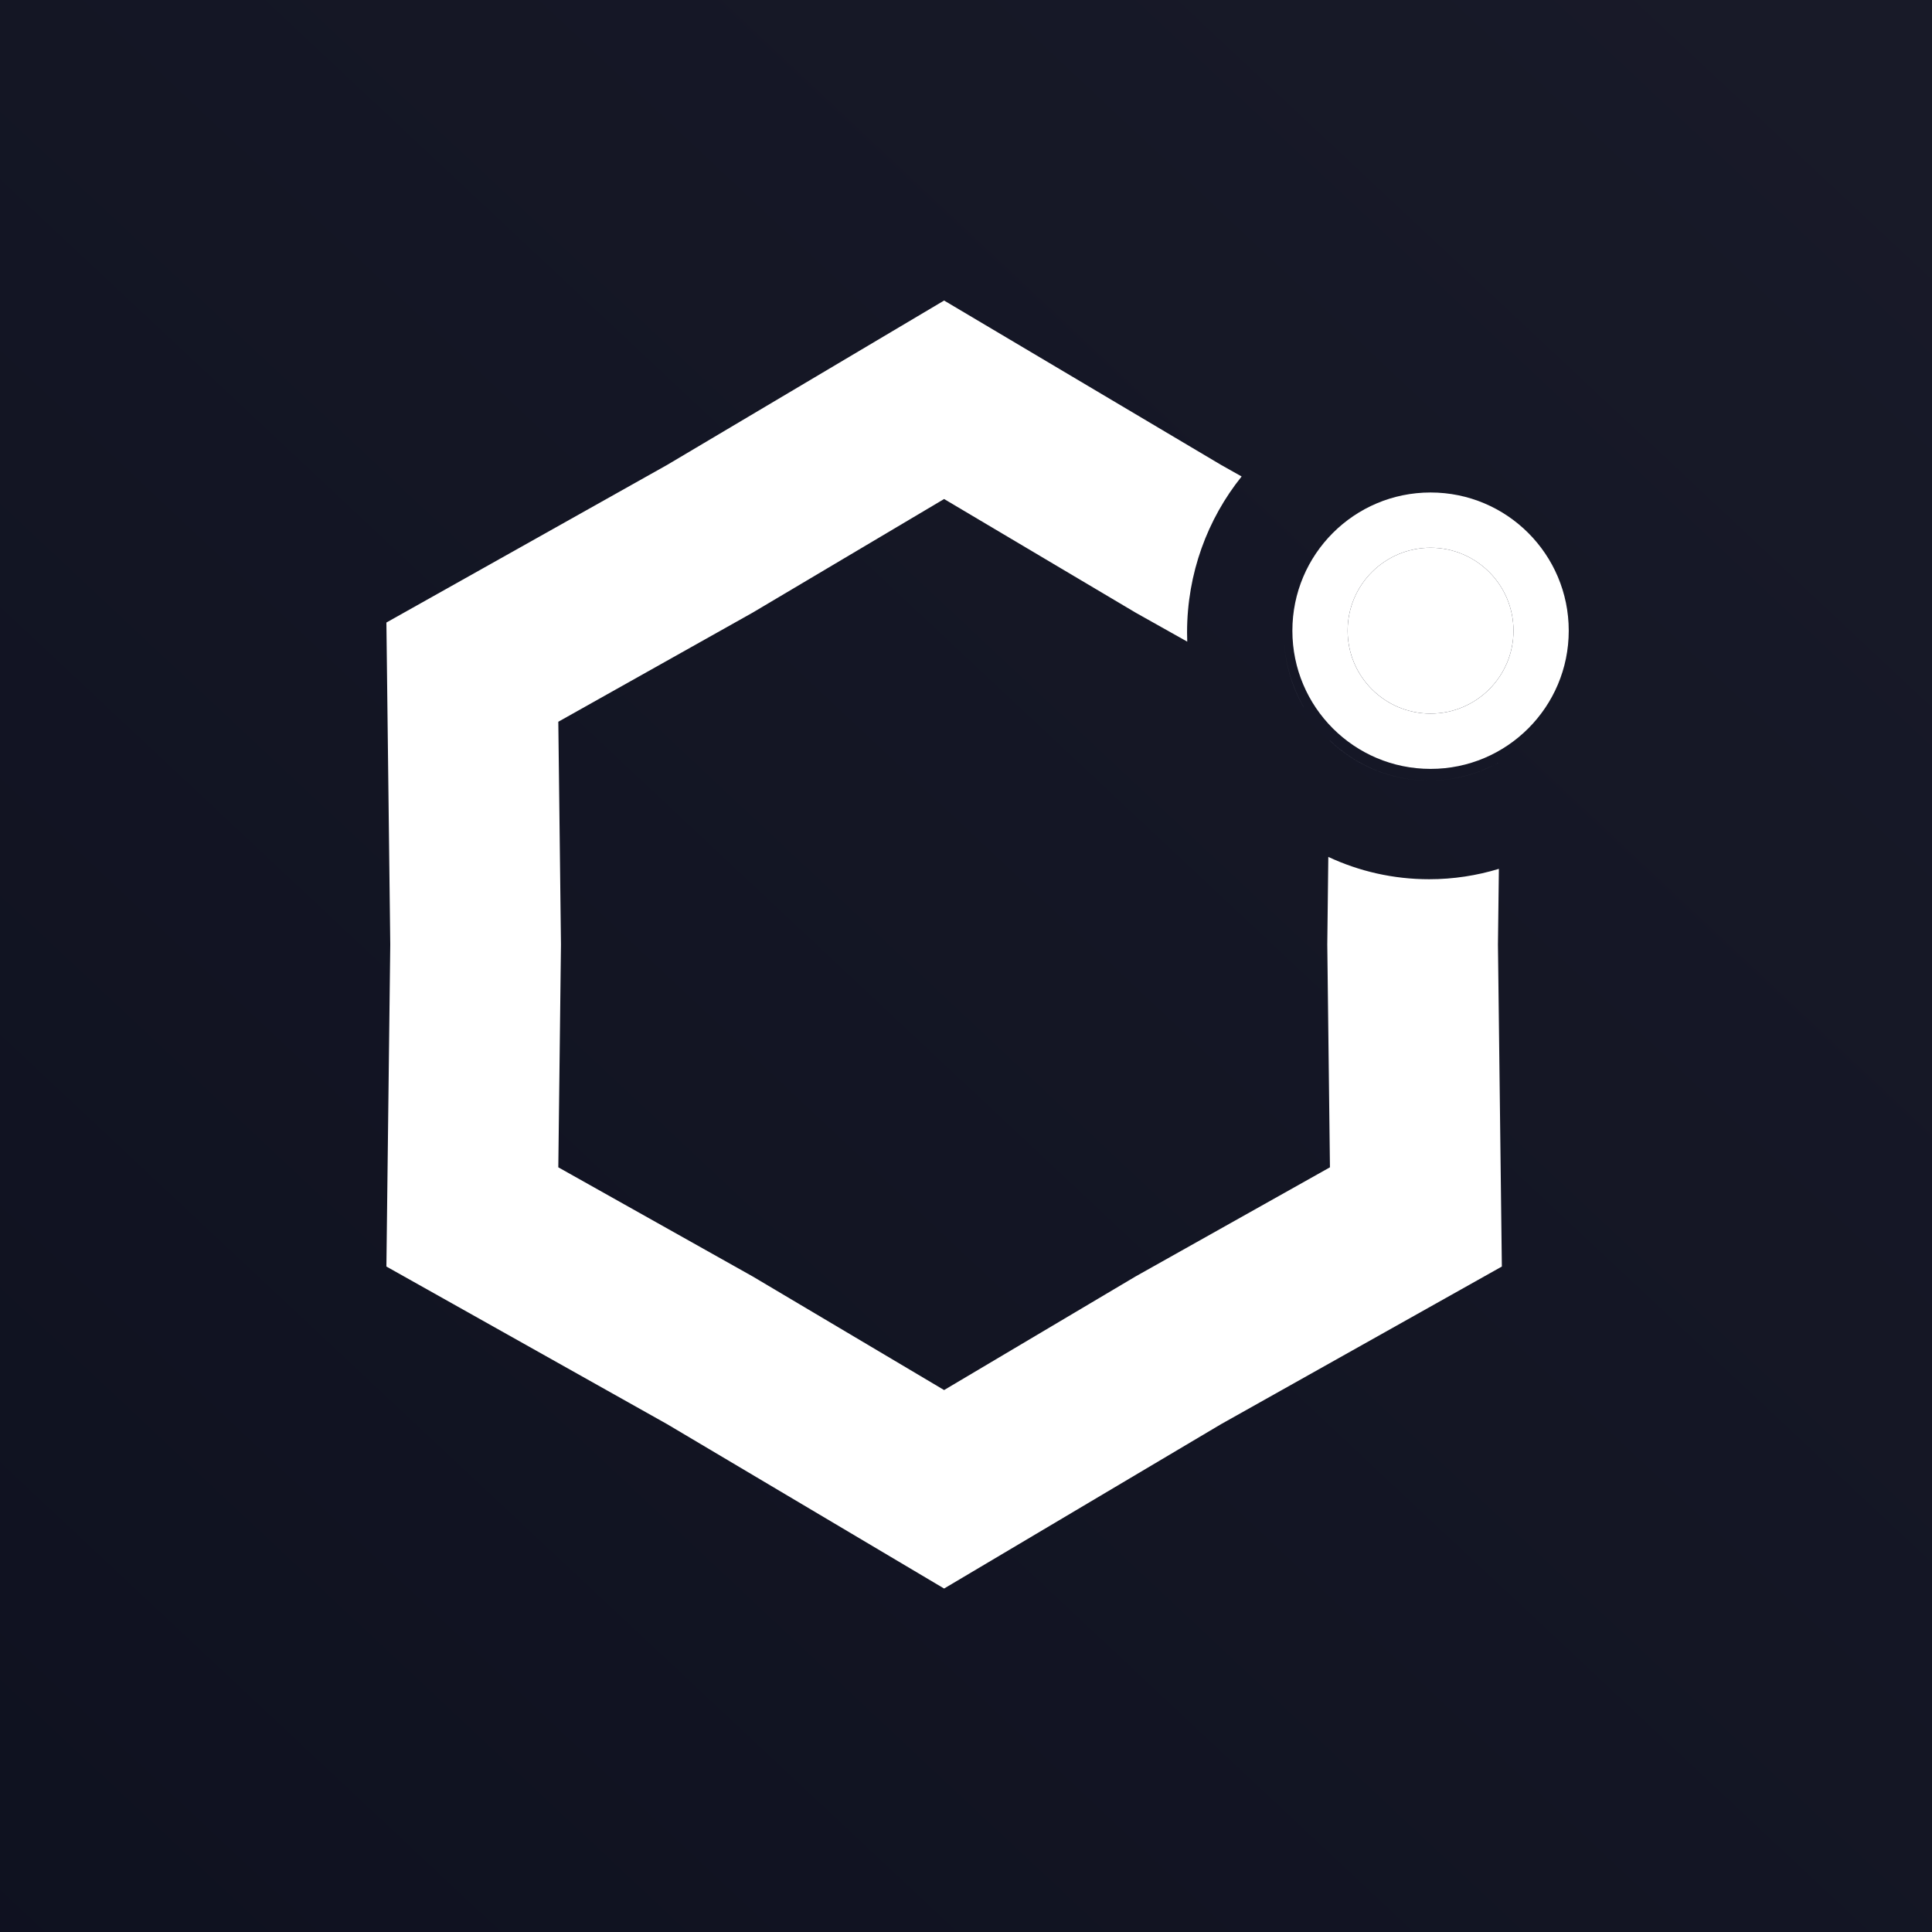
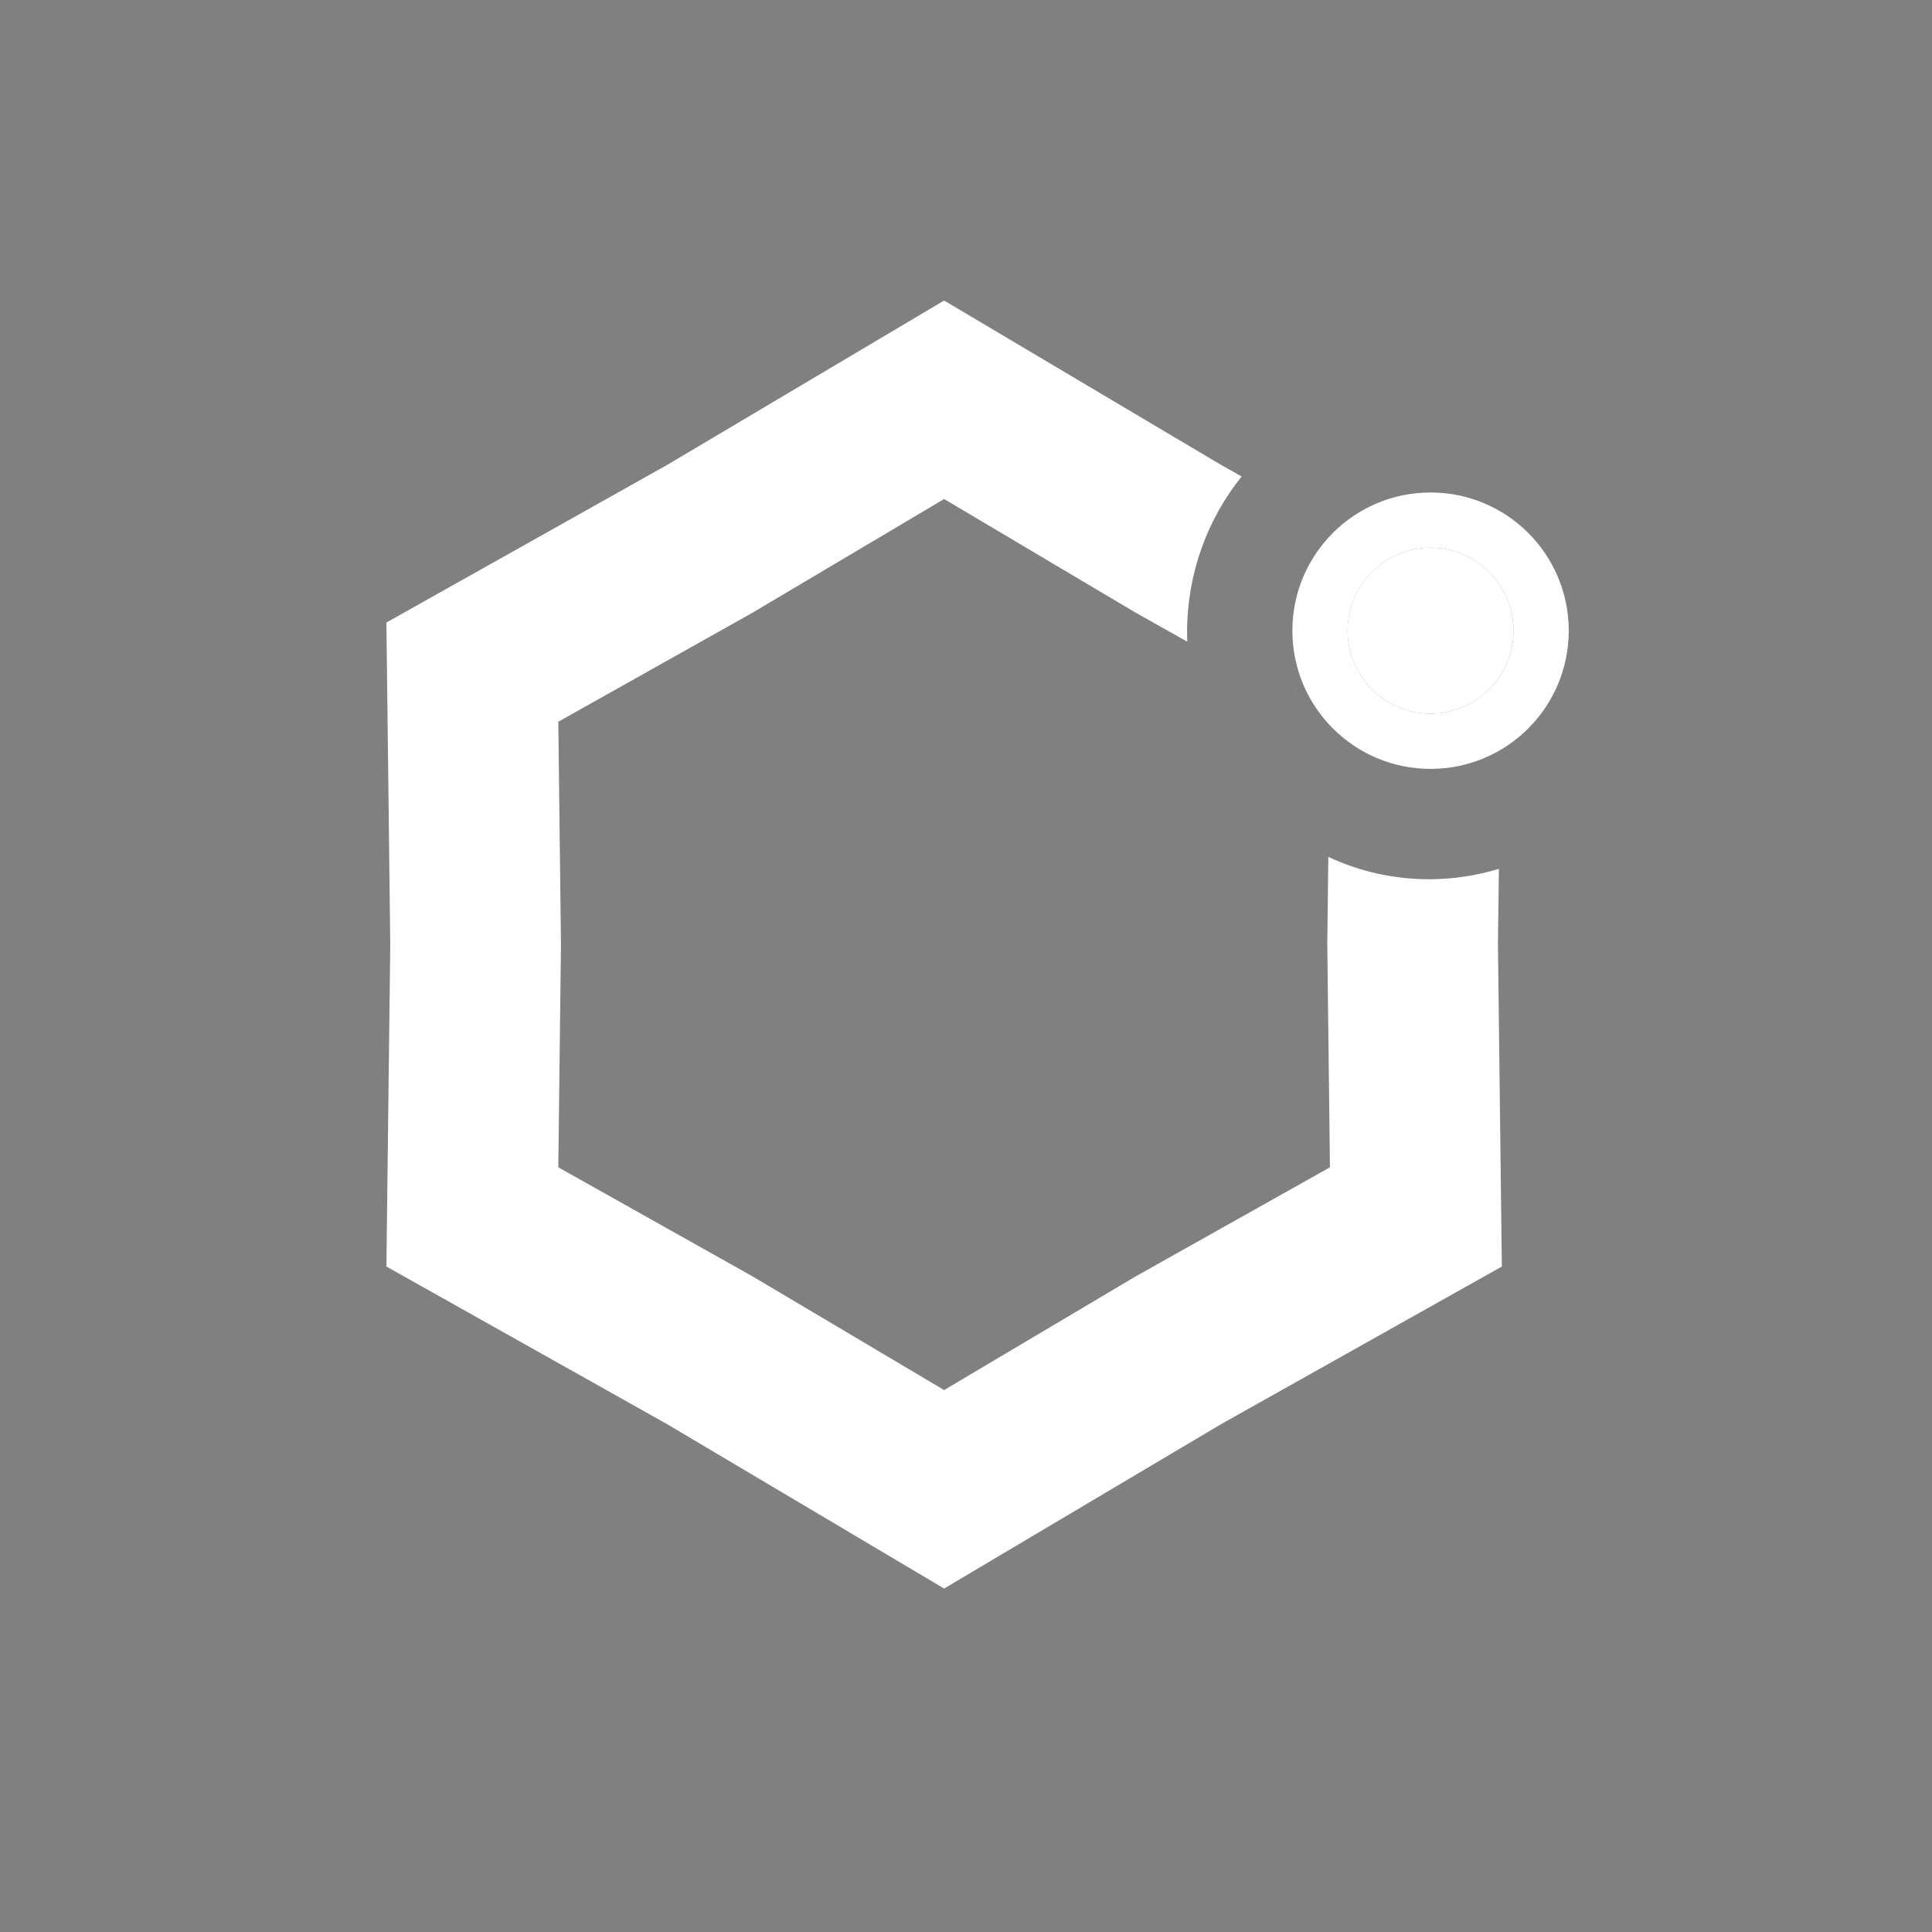
<svg xmlns="http://www.w3.org/2000/svg" width="45" height="45" viewBox="0 0 45 45" fill="none">
  <rect x="0" y="0" width="45" height="45" fill="#808080" stroke="none" />
-   <rect width="45" height="45" fill="url(#paint0_linear_532_3462)" fill-opacity="0.9" />
  <path fill-rule="evenodd" clip-rule="evenodd" d="M28.44 10.828L21.99 7L15.54 10.828L9 14.5L9.09 22L9 29.5L15.54 33.172L21.99 37L28.44 33.172L34.981 29.5L34.89 22L34.912 20.237C34.397 20.394 33.852 20.479 33.287 20.479C32.449 20.479 31.654 20.293 30.939 19.959L30.915 22L30.977 27.189L26.453 29.729L21.99 32.377L17.528 29.729L13.004 27.189L13.066 22L13.004 16.811L17.528 14.271L21.99 11.623L26.453 14.271L27.653 14.945C27.65 14.875 27.649 14.804 27.649 14.732C27.649 13.354 28.125 12.088 28.92 11.098L28.44 10.828ZM34.942 17.74C34.453 18.02 33.888 18.18 33.287 18.18C32.392 18.18 31.577 17.825 30.972 17.246L30.972 17.247C31.577 17.826 32.391 18.18 33.287 18.18C33.888 18.18 34.453 18.021 34.942 17.74L34.942 17.74ZM30.362 16.466L30.363 16.467C30.072 15.957 29.904 15.365 29.904 14.732C29.904 14.113 30.064 13.532 30.345 13.03C30.064 13.532 29.904 14.113 29.904 14.732C29.904 15.365 30.071 15.957 30.362 16.466Z" fill="white" />
  <path d="M35.252 14.69C35.252 15.756 34.387 16.621 33.321 16.621C32.254 16.621 31.389 15.756 31.389 14.69C31.389 13.623 32.254 12.758 33.321 12.758C34.387 12.758 35.252 13.623 35.252 14.69Z" fill="white" />
  <path fill-rule="evenodd" clip-rule="evenodd" d="M36.539 14.69C36.539 16.468 35.098 17.909 33.321 17.909C31.543 17.909 30.102 16.468 30.102 14.69C30.102 12.912 31.543 11.471 33.321 11.471C35.098 11.471 36.539 12.912 36.539 14.69ZM33.321 16.621C34.387 16.621 35.252 15.757 35.252 14.69C35.252 13.623 34.387 12.758 33.321 12.758C32.254 12.758 31.389 13.623 31.389 14.69C31.389 15.757 32.254 16.621 33.321 16.621Z" fill="white" />
  <defs>
    <linearGradient id="paint0_linear_532_3462" x1="-6.094" y1="56.25" x2="43.125" y2="3.75" gradientUnits="userSpaceOnUse">
      <stop stop-color="#000313" />
      <stop offset="1" stop-color="#0C0E1E" />
    </linearGradient>
  </defs>
</svg>